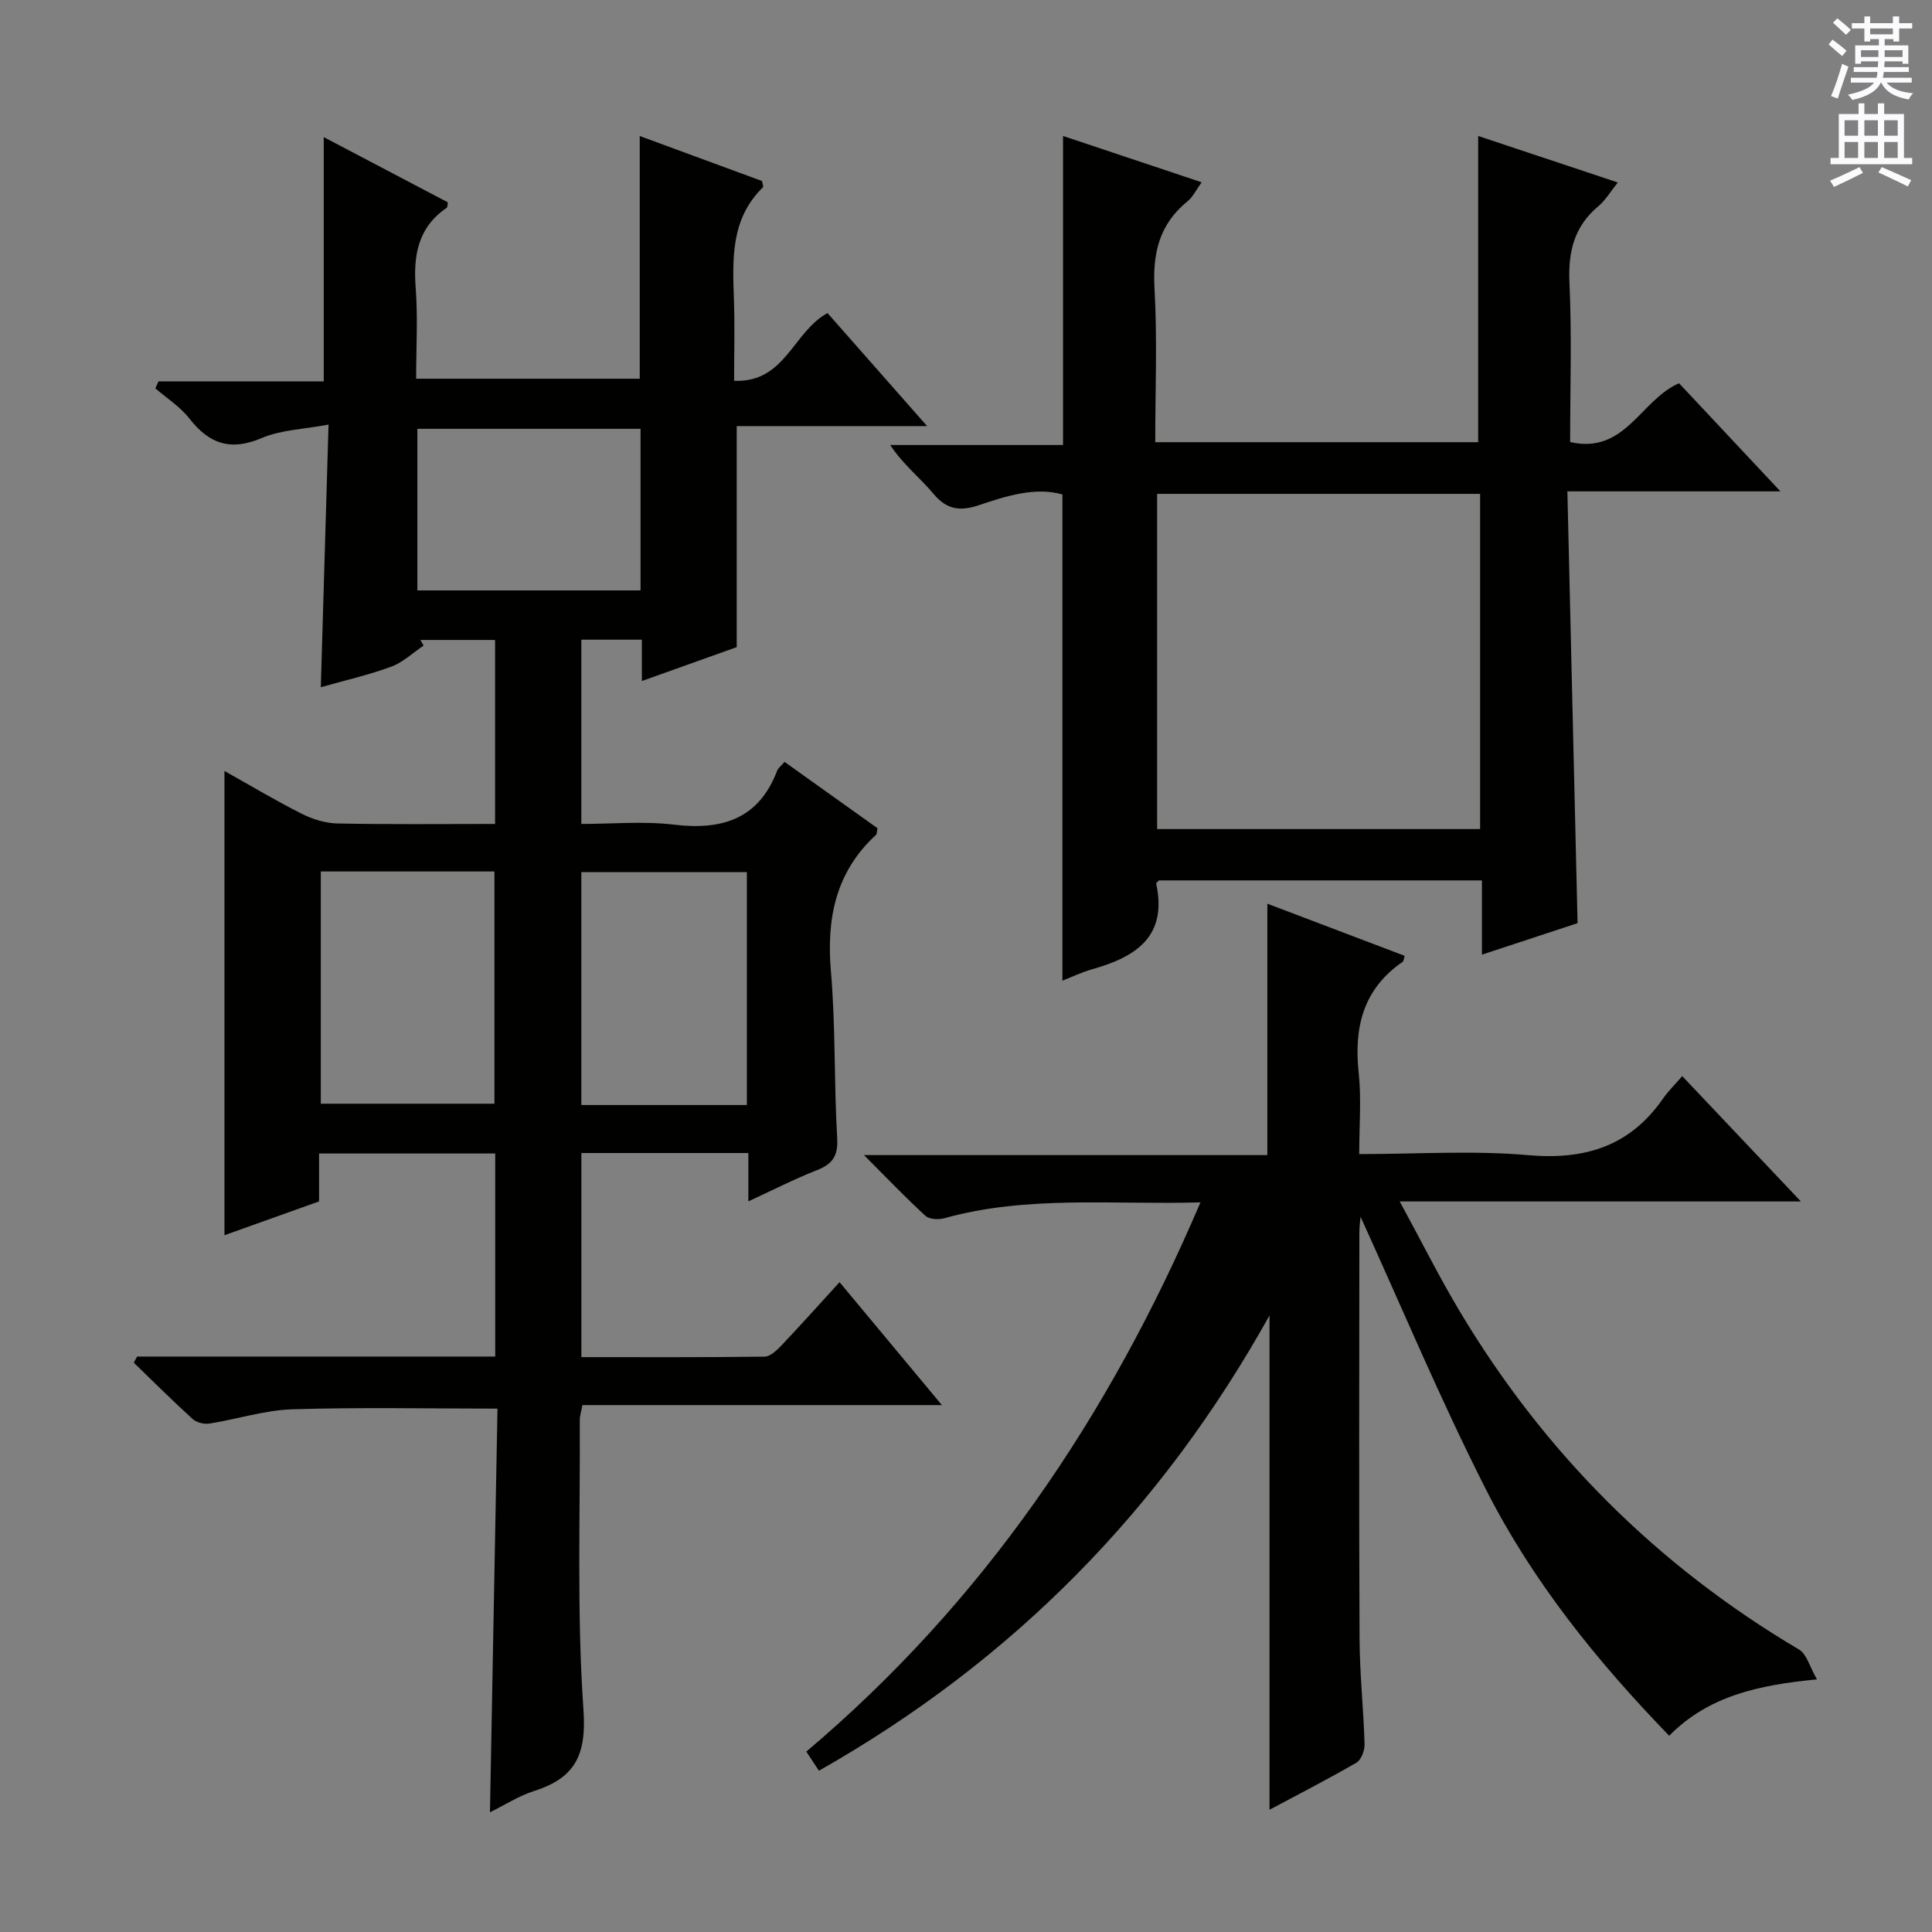
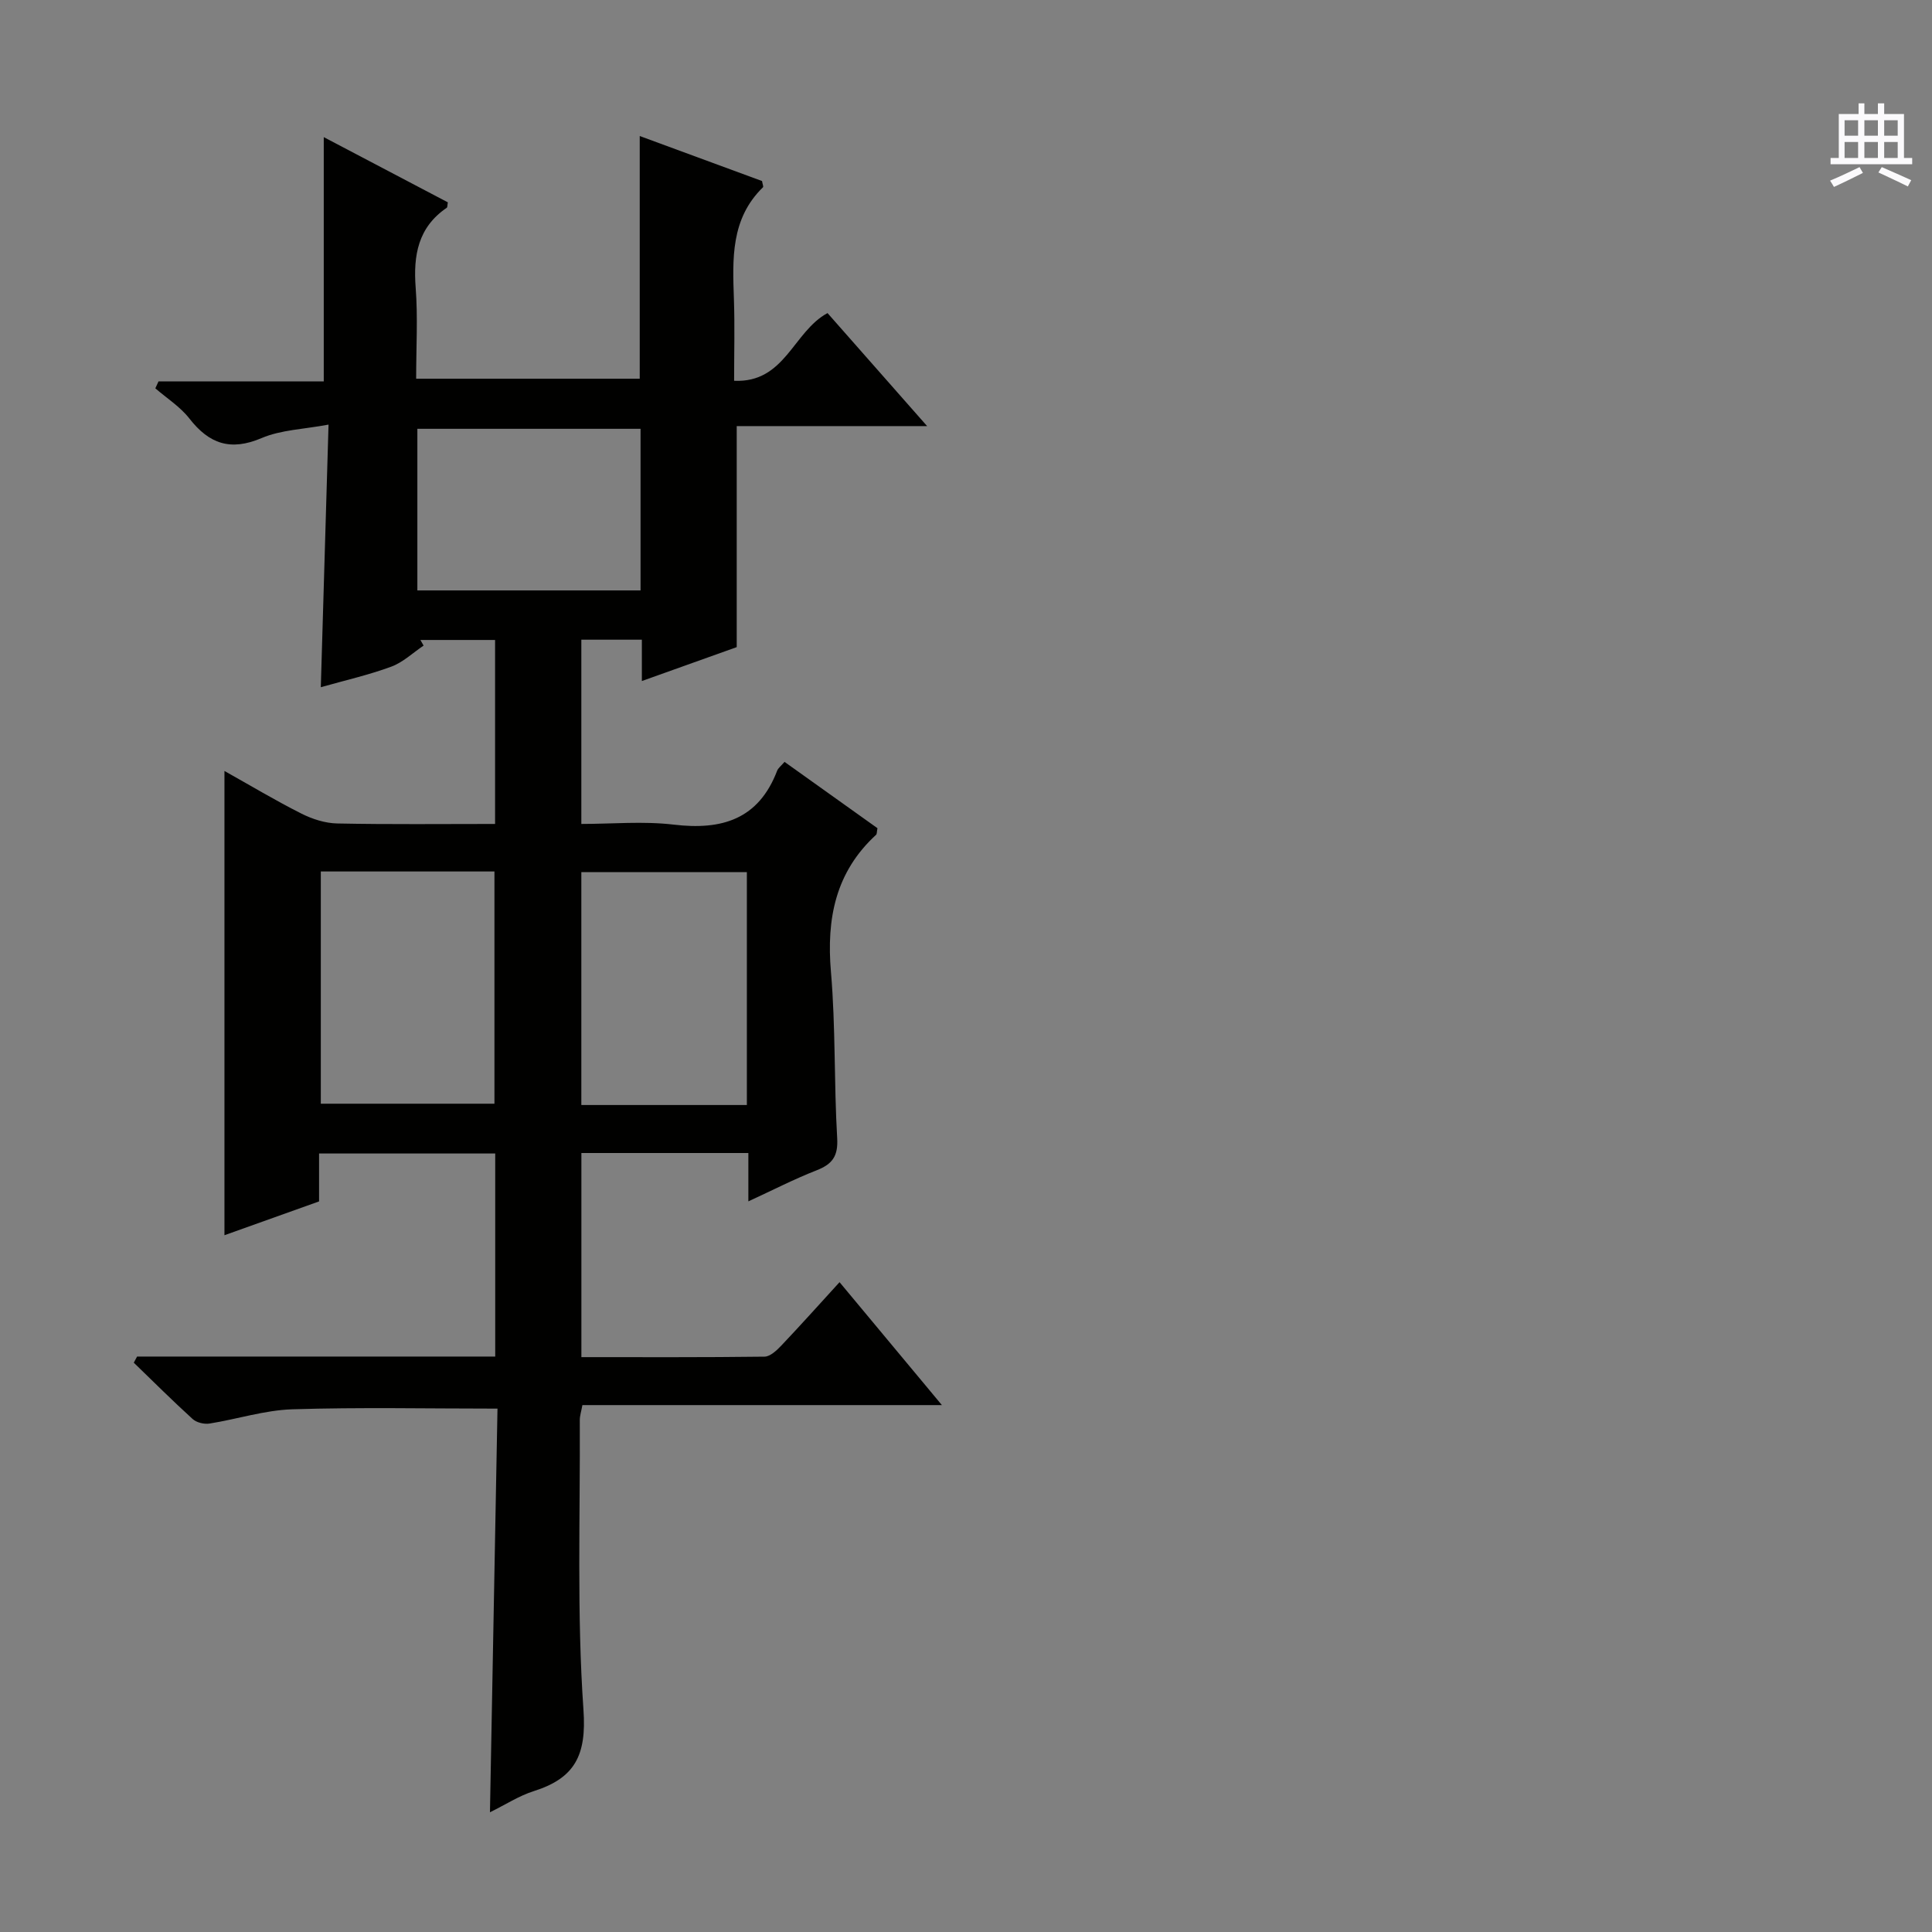
<svg xmlns="http://www.w3.org/2000/svg" enable-background="new 0 0 400 400" viewBox="0 0 400 400">
  <rect x="0" y="0" width="400" height="400" fill="#808080" stroke="none" />
  <g fill="#010100">
    <path d="m28.38 280.86h74.15c0-14.09 0-27.86 0-42.04-12.06 0-24.12 0-36.47 0v9.92c-6.53 2.33-12.9 4.61-19.59 7 0-32.08 0-63.73 0-96.12 5.34 2.99 10.51 6.09 15.88 8.8 2.27 1.15 4.95 2.02 7.47 2.07 10.79.22 21.59.1 32.68.1 0-12.97 0-25.37 0-38.09-5.29 0-10.37 0-15.46 0 .22.39.44.77.66 1.16-2.21 1.49-4.25 3.46-6.68 4.36-4.65 1.72-9.52 2.82-14.6 4.26.53-17.89 1.04-35.43 1.6-54.37-5.1.96-9.82 1.07-13.86 2.79-6.44 2.74-10.86 1.2-14.95-4.05-1.9-2.44-4.67-4.19-7.05-6.25.22-.48.44-.96.66-1.44h34.21c0-17.33 0-33.9 0-50.57 8.25 4.34 17 8.93 25.69 13.5-.11.58-.06 1.01-.23 1.13-5.94 4.05-6.94 9.83-6.43 16.54.47 6.11.1 12.29.1 18.85h46.29c0-16.58 0-33.27 0-50.25 8.44 3.11 16.97 6.24 25.32 9.32.12.7.33 1.16.2 1.29-6.71 6.53-6.31 14.84-6.02 23.2.19 5.46.04 10.93.04 16.87 10.57.47 12.2-10.17 19.34-14.02 6.5 7.38 13.13 14.91 20.62 23.4-13.9 0-26.6 0-39.42 0v45.76c-6.12 2.19-12.63 4.52-19.64 7.02 0-3.09 0-5.7 0-8.56-4.3 0-8.23 0-12.53 0v38.15c6.3 0 12.79-.61 19.13.14 9.97 1.19 17.56-1.09 21.41-11.16.22-.57.82-1 1.53-1.83 6.52 4.65 12.94 9.24 19.24 13.73-.15.75-.1 1.19-.28 1.36-8.42 7.73-10.3 17.37-9.35 28.41.98 11.42.62 22.95 1.29 34.41.22 3.73-1.01 5.38-4.26 6.65-4.58 1.79-8.97 4.05-14.13 6.43 0-3.84 0-6.78 0-10.01-11.7 0-22.96 0-34.57 0v42.26c12.7 0 25.31.06 37.92-.1 1.19-.02 2.55-1.32 3.51-2.33 3.97-4.19 7.82-8.49 12.02-13.09 7.07 8.49 13.82 16.6 21.19 25.45-25.4 0-49.8 0-74.43 0-.23 1.29-.55 2.21-.54 3.14.1 20-.63 40.05.76 59.96.66 9.39-1.77 14.12-10.25 16.81-3.11.98-5.94 2.84-9.11 4.39.53-28.14 1.04-55.83 1.56-83.57-14.62 0-28.56-.3-42.48.14-5.73.18-11.4 2.04-17.13 2.95-1.11.18-2.7-.2-3.51-.94-4.16-3.78-8.14-7.75-12.18-11.66.23-.43.45-.85.68-1.27zm38.04-100.43v48.08h35.95c0-16.31 0-32.2 0-48.08-12.25 0-24.03 0-35.95 0zm88.21 48.35c0-16.33 0-32.21 0-48.22-11.67 0-23.03 0-34.27 0v48.22zm-22.01-106.54c0-11.38 0-22.42 0-33.46-15.6 0-30.82 0-46.21 0v33.46z" />
-     <path d="m169.55 366.61c-.94-1.43-1.65-2.5-2.61-3.96 36.61-30.94 62.64-69.29 81.6-113.71-18.33.52-35.84-1.5-52.99 3.27-1.21.34-3.13.26-3.94-.48-4.13-3.78-8.01-7.85-12.73-12.58h83.51c0-17.49 0-34.53 0-52.05 9.4 3.57 18.93 7.19 28.44 10.8-.22.67-.22 1.1-.42 1.23-8.18 5.63-10.12 13.55-9.11 22.96.58 5.39.11 10.9.11 16.85 12.06 0 23.58-.78 34.95.22 11.77 1.03 21.07-1.82 27.92-11.67 1.12-1.61 2.56-3 4.01-4.69 8.3 8.76 16.06 16.96 24.57 25.95-27.9 0-54.86 0-83.06 0 4.47 8.22 8.16 15.61 12.38 22.68 17.49 29.29 40.88 52.69 70.29 70.09 1.6.95 2.21 3.58 3.71 6.18-12.21 1.17-22.5 3.46-30.59 11.67-15-15.48-28.28-31.98-37.89-50.9-9.45-18.59-17.5-37.89-26.01-56.55-.05.62-.25 1.97-.25 3.33-.02 27.99-.09 55.98.04 83.97.03 7.3.83 14.6 1.04 21.91.04 1.29-.7 3.24-1.7 3.82-6.01 3.48-12.2 6.65-17.98 9.74 0-17.11 0-34.13 0-51.16 0-17.06 0-34.13 0-51.19-22.3 40.08-53.04 71.46-93.29 94.27z" />
-     <path d="m239.93 182.28c-.35.4-.58.55-.56.65 2.4 11.03-4.27 15.21-13.27 17.75-2.2.62-4.3 1.64-6.14 2.36 0-33.48 0-66.84 0-100.67-5.59-1.58-11.48.27-17.22 2.2-3.9 1.31-6.68 1.03-9.48-2.34-2.75-3.3-6.23-5.98-8.96-10.1h35.79c0-21.74 0-42.78 0-63.98 9.11 3.04 18.65 6.23 28.7 9.59-1.2 1.66-1.84 3.06-2.91 3.93-5.85 4.73-7.27 10.75-6.85 18.09.59 10.44.15 20.93.15 31.79h66.86c0-21.09 0-42.12 0-63.4 9.09 3.03 18.62 6.2 28.91 9.63-1.57 1.95-2.55 3.68-3.98 4.87-5.05 4.21-6.33 9.45-6.03 15.89.5 10.93.14 21.91.14 32.98 11.44 2.61 14.59-8.77 22.55-12.17 6.68 7.12 13.48 14.37 20.99 22.38-14.85 0-28.85 0-44.11 0 .71 29.95 1.4 59.27 2.11 89.4-5.47 1.8-12.3 4.05-19.8 6.52 0-5.57 0-10.33 0-15.37-22.71 0-44.93 0-66.89 0zm66.51-10.63c0-23.32 0-46.36 0-69.4-22.5 0-44.6 0-66.87 0v69.4z" />
  </g>
-   <path d="m378.6 9.2.8-1c.9.7 1.9 1.4 2.9 2.3l-.9 1.1c-1.1-.9-2-1.7-2.8-2.4zm.5 10.7c.9-2.1 1.6-4.3 2.3-6.7.4.2.8.4 1.3.6-.7 2.1-1.5 4.3-2.2 6.6zm.4-15.2.9-.9c1 .8 2 1.6 2.8 2.4l-1 1c-1-.9-1.9-1.8-2.7-2.5zm12.5-1.3h1.2v1.4h2.7v1.1h-2.7v2.7h-1.2v-.5h-1.8v1.3h4.9v3.8h-1.2v-.5h-3.7c0 .4-.1.9-.1 1.2h5.1v1h-5.2c0 .5-.1.9-.2 1.2h6v1h-5.2c1.1 1.3 2.9 2 5.5 2.2-.4.4-.7.8-.9 1.3-2.9-.5-4.8-1.6-5.7-3.5h-.1c-.8 1.7-2.7 2.9-5.9 3.6-.2-.4-.6-.8-.9-1.1 2.8-.6 4.6-1.4 5.4-2.5h-4.8v-1h5.3c.1-.3.2-.7.2-1.2h-4.9v-1h5c0-.4 0-.8.1-1.2h-3.6v.5h-1.2v-3.8h4.9v-1.3h-1.8v.5h-1.2v-2.7h-2.6v-1.1h2.6v-1.4h1.2v1.4h4.7v-1.4zm-6.7 8.4h3.6c0-.4 0-.9 0-1.4h-3.6zm1.9-4.7h4.7v-1.2h-4.7zm6.7 3.3h-3.7v1.4h3.7z" fill="#fbfafc" />
  <path d="m384.7 21.4h1.3v2.2h2.8v-2.2h1.3v2.2h4.1v9.1h1.7v1.3h-16.9v-1.3h1.7v-9.1h4.1v-2.2zm.3 13.2.7 1.2c-1.8.9-3.8 1.9-6 2.9-.2-.4-.5-.8-.8-1.3 2.4-1 4.4-2 6.1-2.8zm-3.1-6.5h2.8v-3.2h-2.8zm0 4.6h2.8v-3.3h-2.8zm4.1-4.6h2.8v-3.2h-2.8zm0 4.6h2.8v-3.3h-2.8zm3.6 1.9c2.1.9 4.1 1.8 6.1 2.7l-.7 1.3c-2.2-1.1-4.2-2-6.1-2.9zm3.3-9.7h-2.8v3.2h2.8zm-2.8 7.8h2.8v-3.3h-2.8z" fill="#fbfafc" />
</svg>